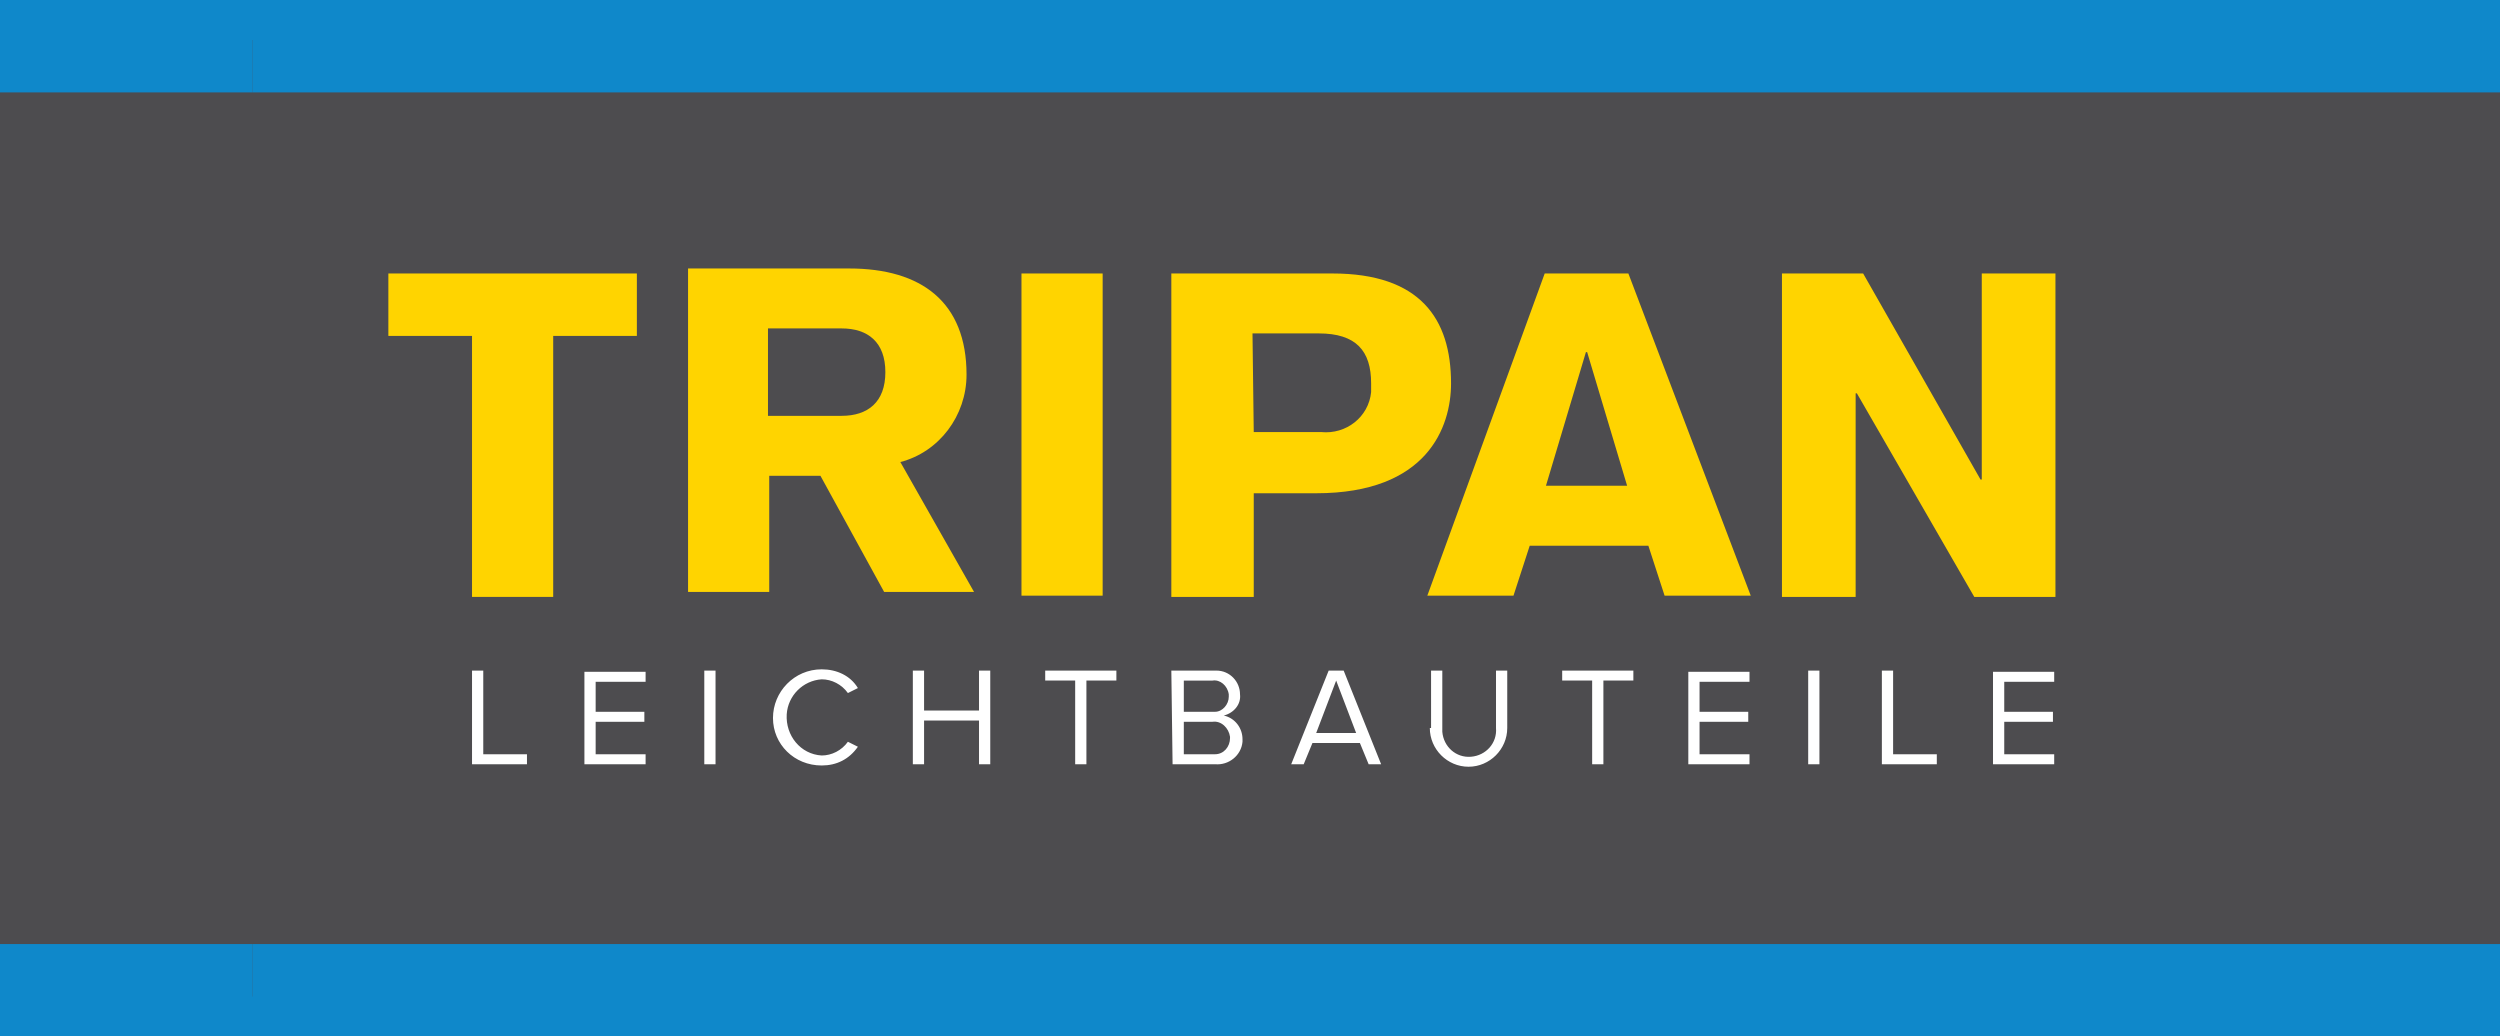
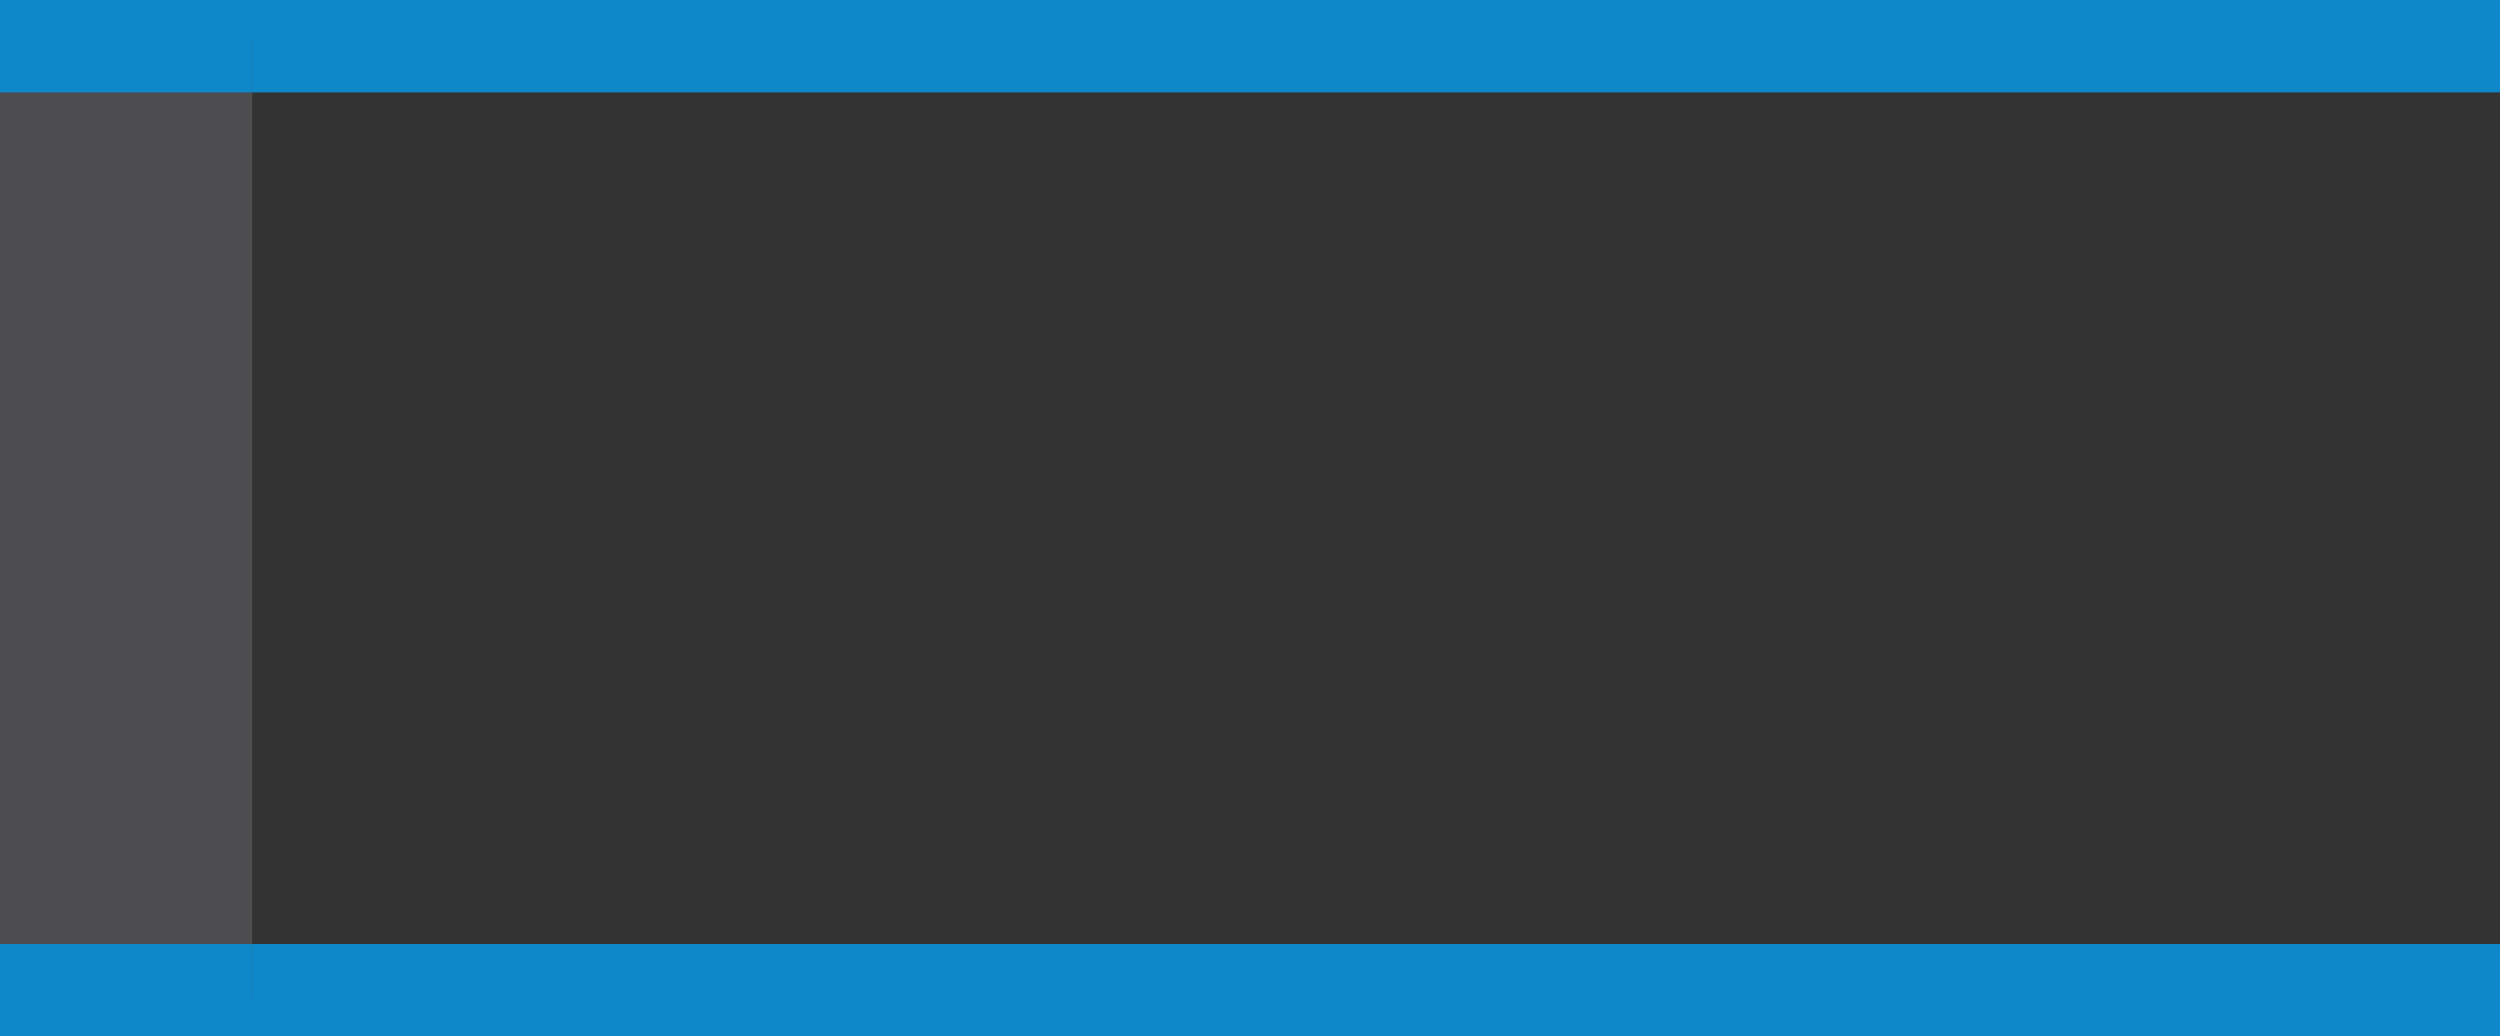
<svg xmlns="http://www.w3.org/2000/svg" xmlns:xlink="http://www.w3.org/1999/xlink" version="1.1" id="Ebene_1" x="0px" y="0px" viewBox="0 0 200.2 83" style="enable-background:new 0 0 200.2 83;" xml:space="preserve">
  <rect x="0" y="0" width="200.2" height="83" fill="#333333" stroke="none" />
  <style type="text/css">
	.st0{fill:#4D4C4F;}
	.st1{fill:#0f88ca;}
	.st2{clip-path:url(#SVGID_2_);}
	.st3{fill:#FFFFFF;}
	.st4{fill:#ffd400;}
</style>
-   <rect x="5.6" y="3.2" class="st0" width="194.7" height="76.6" />
  <rect x="5.6" y="75.6" class="st1" width="194.7" height="7.4" />
  <rect x="5.6" class="st1" width="194.7" height="7.4" />
  <g>
    <defs>
-       <rect id="SVGID_1_" width="200.2" height="83" />
-     </defs>
+       </defs>
    <clipPath id="SVGID_2_">
      <use xlink:href="#SVGID_1_" style="overflow:visible;" />
    </clipPath>
    <g class="st2">
      <path class="st3" d="M159.6,61.2h4.9v-0.8h-4v-2.6h3.9v-0.8h-3.9v-2.4h4v-0.8h-4.9V61.2z M150.7,61.2h4.4v-0.8h-3.5v-6.7h-0.9    V61.2z M144.8,61.2h0.9v-7.5h-0.9V61.2z M135.2,61.2h4.9v-0.8h-4v-2.6h3.9v-0.8h-3.9v-2.4h4v-0.8h-4.9V61.2z M127.5,61.2h0.9v-6.7    h2.4v-0.8h-5.7v0.8h2.4V61.2z M114.5,58.3c0,1.7,1.4,3.1,3.1,3.1c1.7,0,3.1-1.4,3.1-3.1v-4.6h-0.9v4.6c0.1,1.2-0.8,2.2-2,2.3    c-1.2,0.1-2.2-0.8-2.3-2c0-0.1,0-0.2,0-0.3v-4.6h-0.9V58.3z M107,54.5l1.6,4.2h-3.2L107,54.5z M109.6,61.2h1l-3-7.5h-1.2l-3,7.5h1    l0.7-1.7h3.8L109.6,61.2z M94.8,60.4v-2.6h2.3c0.7-0.1,1.3,0.5,1.4,1.2c0,0,0,0.1,0,0.1c0,0.7-0.5,1.3-1.2,1.3c-0.1,0-0.1,0-0.2,0    L94.8,60.4z M94.8,56.9v-2.4h2.3c0.6-0.1,1.2,0.4,1.3,1.1c0,0.1,0,0.1,0,0.2c0,0.6-0.5,1.2-1.1,1.2c-0.1,0-0.1,0-0.2,0H94.8z     M93.9,61.2h3.4c1.1,0.1,2.1-0.7,2.2-1.8c0-0.1,0-0.1,0-0.2c0-0.9-0.6-1.7-1.5-1.9c0.8-0.2,1.4-0.9,1.3-1.7c0-1-0.8-1.9-1.9-1.9    c-0.1,0-0.2,0-0.2,0h-3.4L93.9,61.2z M86.1,61.2h0.9v-6.7h2.4v-0.8h-5.7v0.8h2.4L86.1,61.2z M78.4,61.2h0.9v-7.5h-0.9v3.2H74v-3.2    h-0.9v7.5H74v-3.5h4.4L78.4,61.2z M65.8,61.3c1.2,0,2.2-0.5,2.9-1.5l-0.8-0.4c-0.5,0.7-1.3,1.1-2.1,1.1c-1.7-0.1-2.9-1.6-2.8-3.3    c0.1-1.5,1.3-2.7,2.8-2.8c0.8,0,1.6,0.4,2.1,1.1l0.8-0.4c-0.6-1-1.7-1.5-2.9-1.5c-2.2,0-3.9,1.8-3.9,3.9    C61.9,59.6,63.6,61.3,65.8,61.3 M56.4,61.2h0.9v-7.5h-0.9V61.2z M46.8,61.2h4.9v-0.8h-4v-2.6h3.9v-0.8h-3.9v-2.4h4v-0.8h-4.9V61.2    z M37.8,61.2h4.4v-0.8h-3.5v-6.7h-0.9V61.2z" />
      <polygon class="st4" points="31.1,21.9 51,21.9 51,26.9 44.3,26.9 44.3,47.8 37.8,47.8 37.8,26.9 31.1,26.9   " />
-       <path class="st4" d="M61.5,33.3h5.9c2.1,0,3.5-1.1,3.5-3.5s-1.4-3.5-3.5-3.5h-5.9V33.3z M55.1,21.5H68c5.8,0,9.4,2.7,9.4,8.5    c0,3.3-2.2,6.2-5.3,7L78,47.4h-7.2l-5.1-9.3h-4.1v9.3h-6.5L55.1,21.5z" />
      <rect x="81.8" y="21.9" class="st4" width="6.5" height="25.8" />
      <path class="st4" d="M100.4,34.6h5.4c2,0.2,3.8-1.2,4-3.2c0-0.2,0-0.5,0-0.7c0-2.6-1.2-4-4.2-4h-5.3L100.4,34.6z M93.9,21.9h12.8    c7,0,9.5,3.6,9.5,8.8c0,3.5-1.9,8.8-10.8,8.8h-5v8.3h-6.6V21.9z" />
-       <path class="st4" d="M130.3,38.9l-3.2-10.7H127l-3.2,10.7H130.3z M123.7,21.9h6.7l9.8,25.8h-6.9l-1.3-4h-9.5l-1.3,4h-6.9    L123.7,21.9z" />
+       <path class="st4" d="M130.3,38.9H127l-3.2,10.7H130.3z M123.7,21.9h6.7l9.8,25.8h-6.9l-1.3-4h-9.5l-1.3,4h-6.9    L123.7,21.9z" />
      <polygon class="st4" points="142.7,21.9 149.2,21.9 158.6,38.4 158.7,38.4 158.7,21.9 164.6,21.9 164.6,47.8 158.1,47.8     148.7,31.5 148.6,31.5 148.6,47.8 142.7,47.8   " />
    </g>
  </g>
  <rect y="3.2" class="st0" width="20.2" height="76.6" />
  <rect y="75.6" class="st1" width="20.2" height="7.4" />
  <rect class="st1" width="20.2" height="7.4" />
</svg>